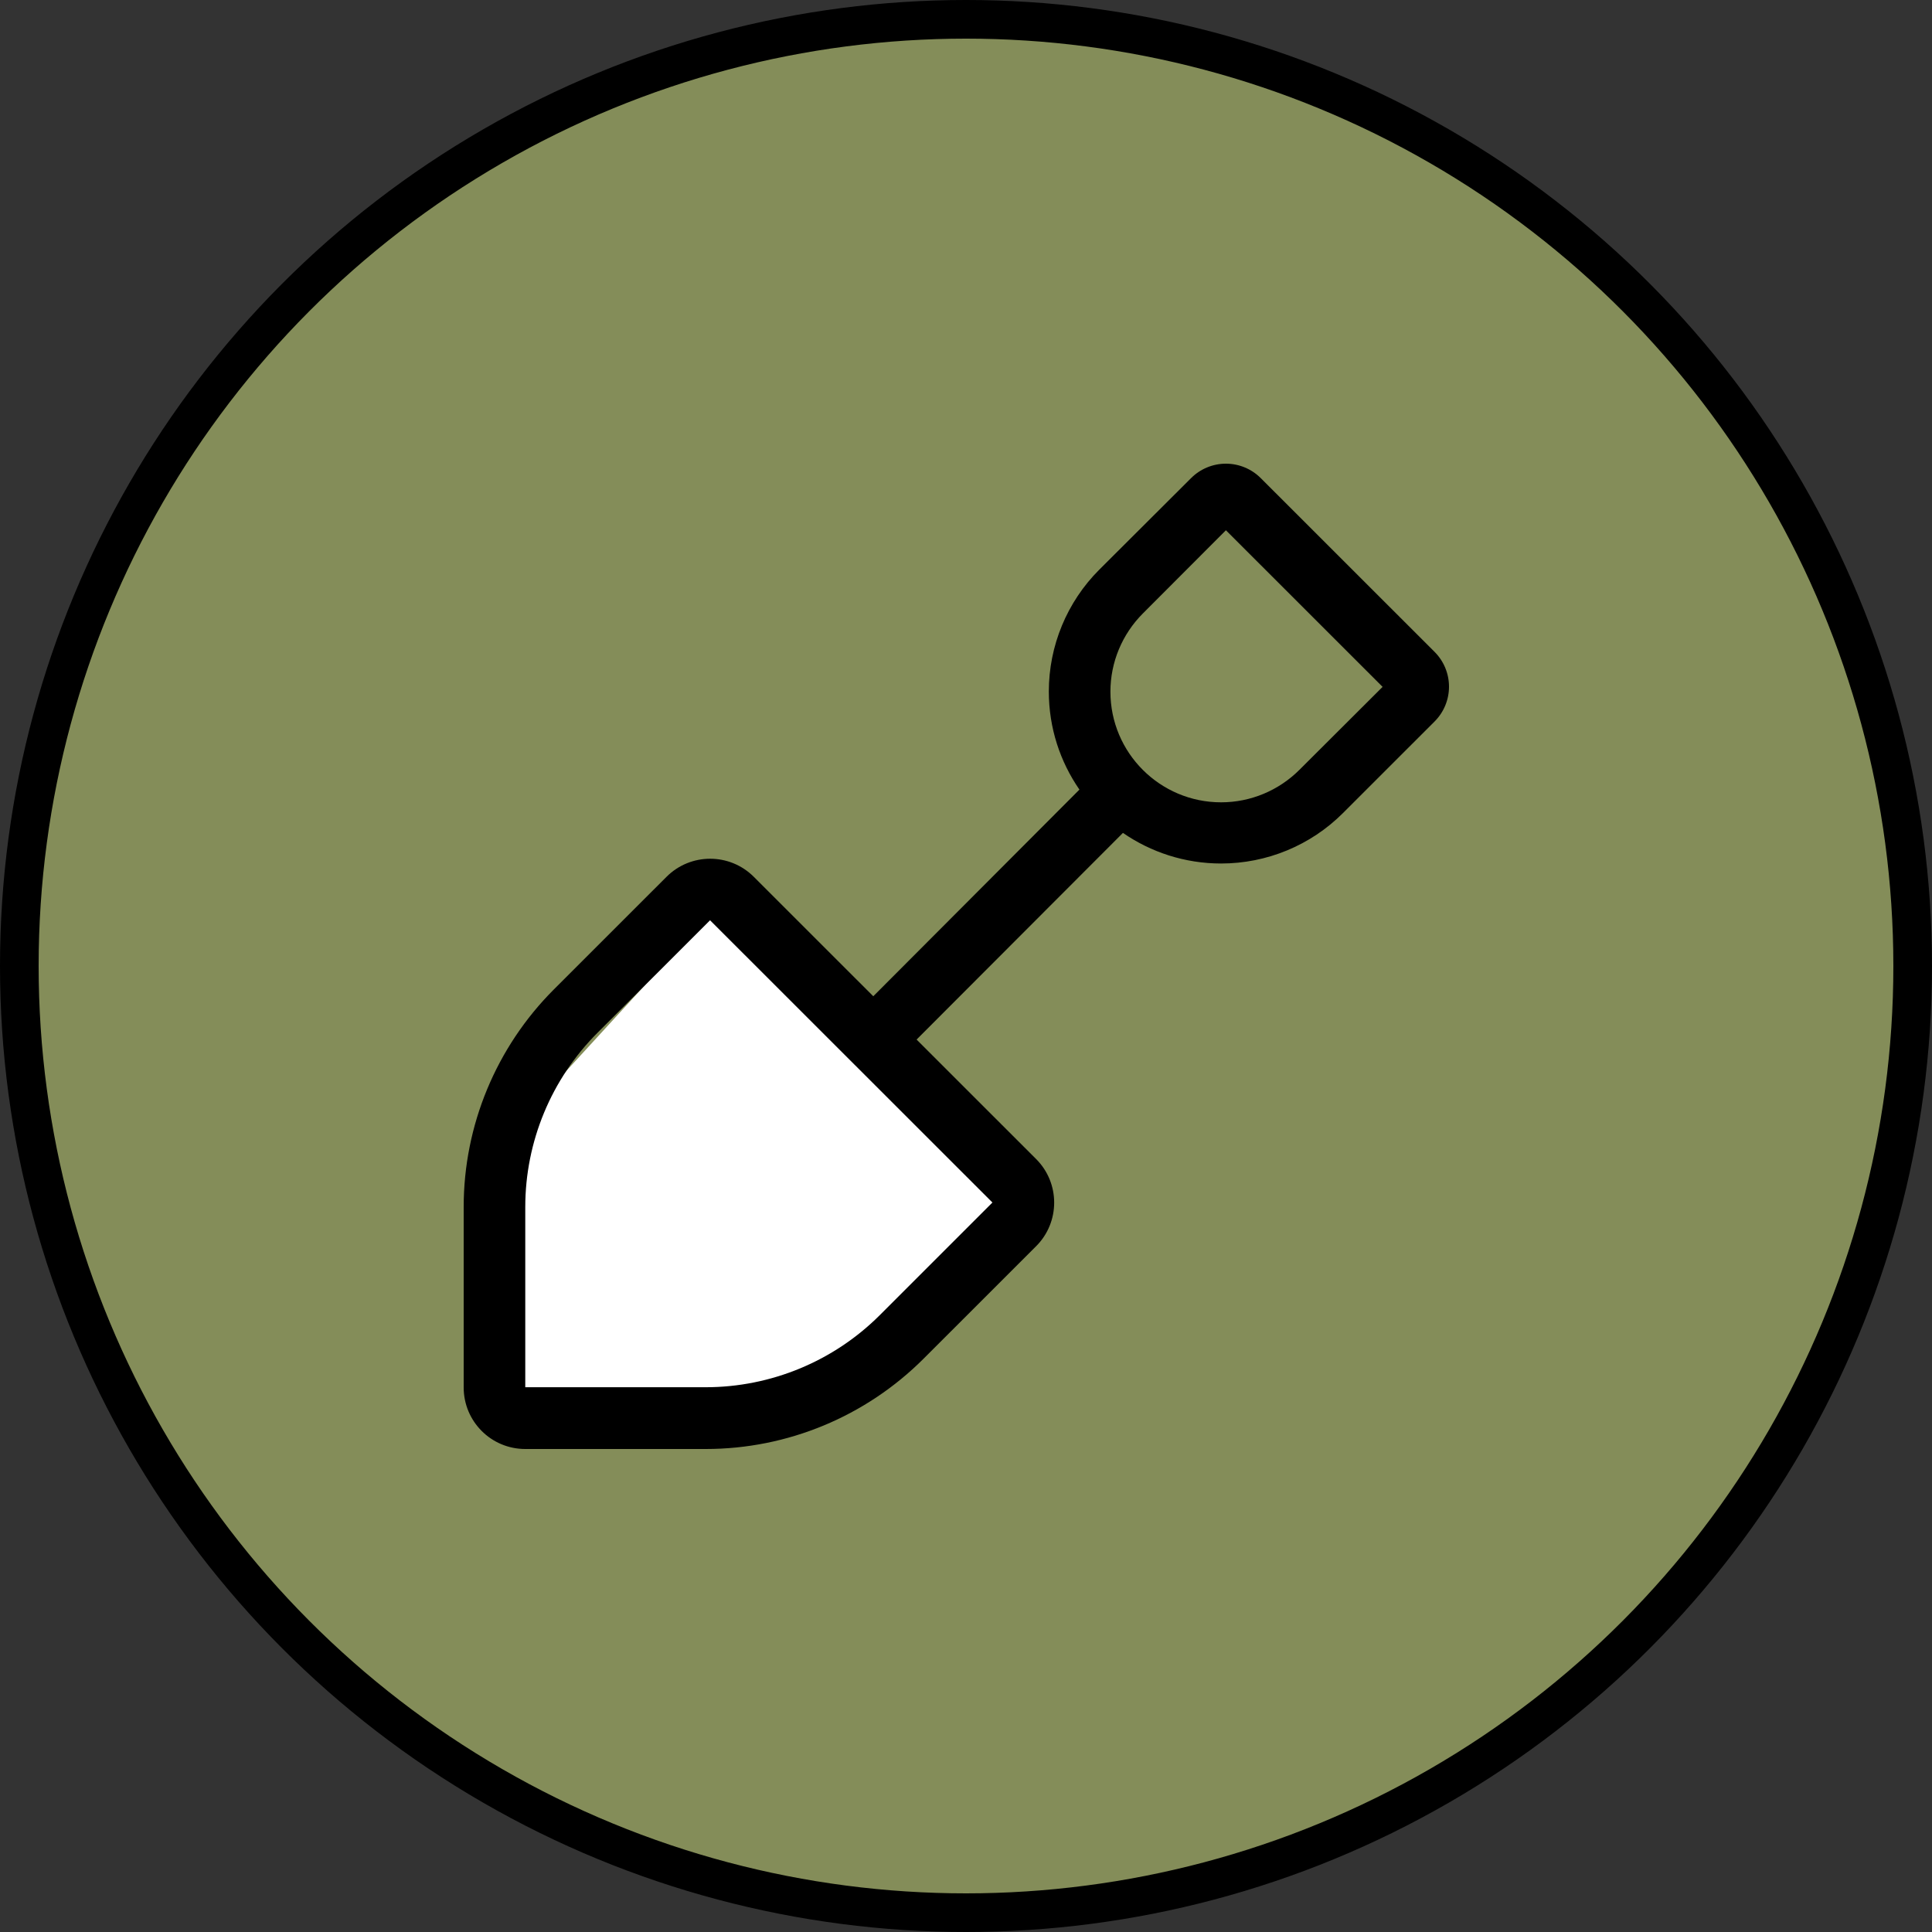
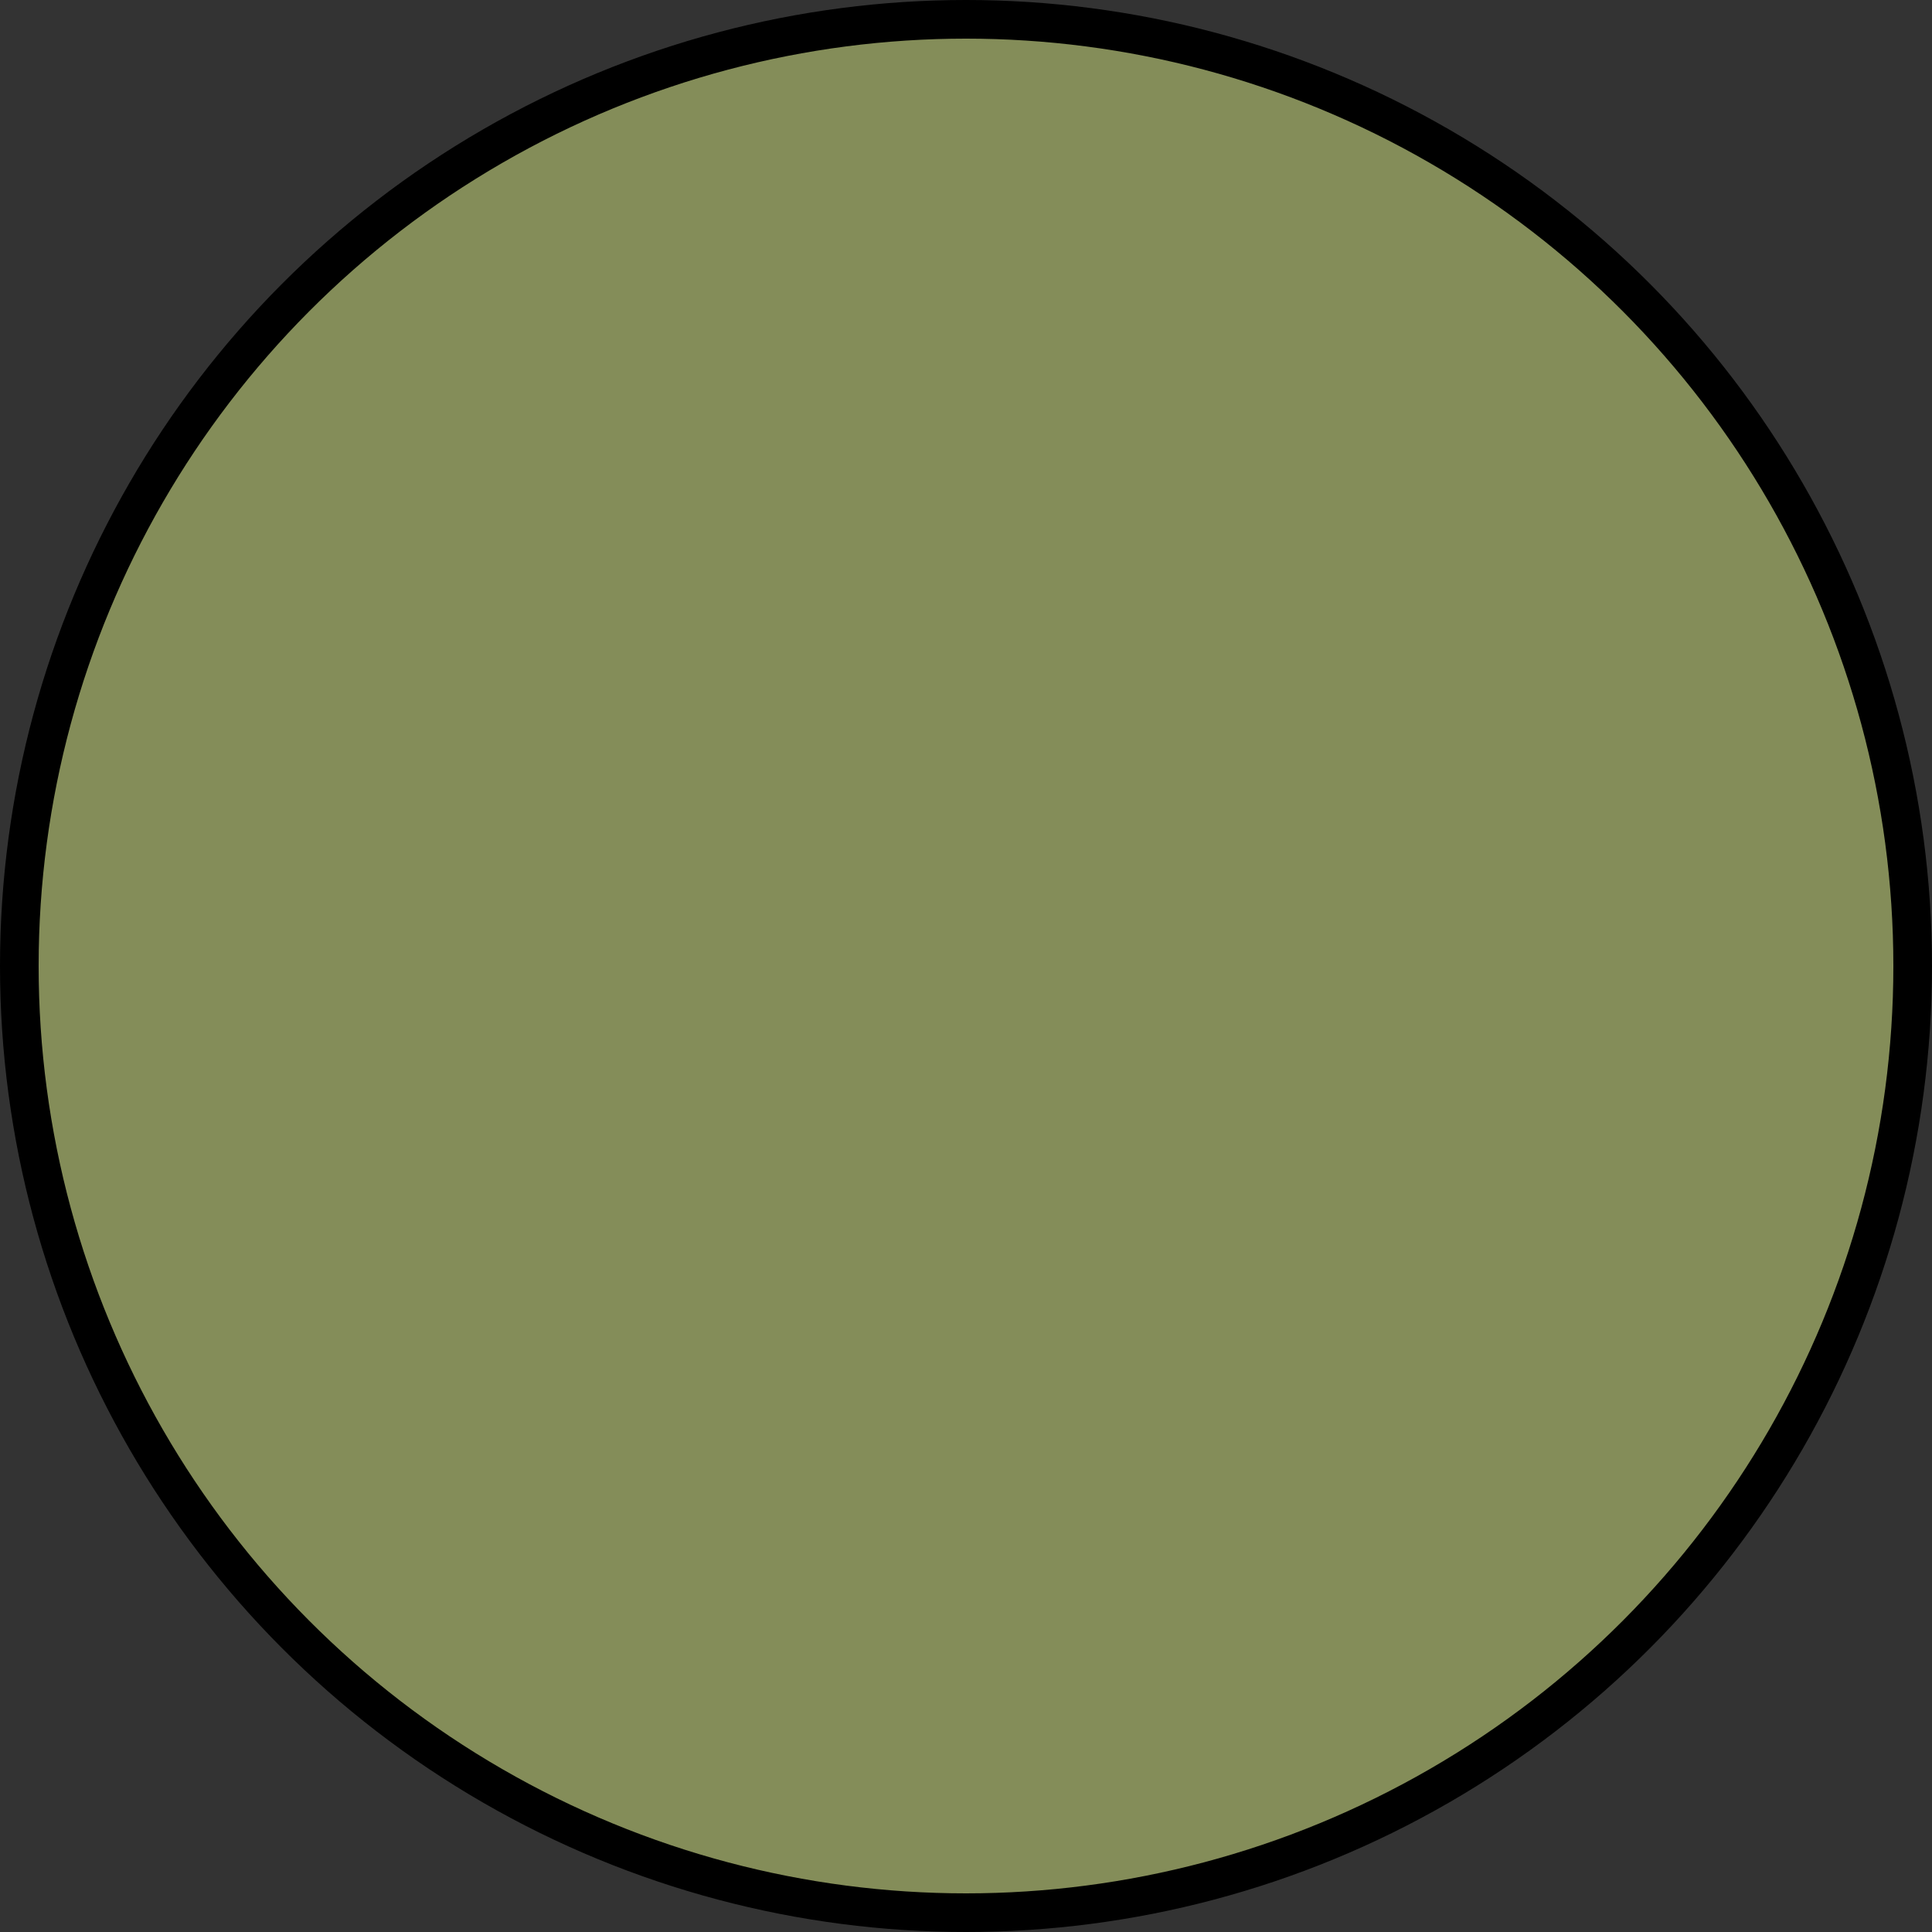
<svg xmlns="http://www.w3.org/2000/svg" fill="none" viewBox="0 0 100 100" height="100" width="100">
  <rect x="0" y="0" width="100" height="100" fill="#333333" stroke="none" />
  <circle stroke-width="2" stroke="black" fill="#848D59" r="49" cy="50" cx="50" />
-   <path fill="white" d="M53 62.5L37.5 46.5L26.5 58.5V72.5H42L53 62.5Z" />
-   <path fill="black" d="M63.453 27.446L59.159 31.748C58.083 32.824 57.475 34.278 57.475 35.801C57.475 38.968 60.046 41.528 63.204 41.528C64.728 41.528 66.183 40.92 67.259 39.845L71.563 35.552L63.453 27.446ZM61.65 24.747C62.128 24.269 62.776 24 63.453 24C64.13 24 64.778 24.269 65.256 24.747L74.253 33.74C74.731 34.218 75 34.865 75 35.542C75 36.22 74.731 36.867 74.253 37.345L69.51 42.086C67.837 43.759 65.565 44.695 63.204 44.695C61.321 44.695 59.568 44.107 58.123 43.111L47.443 53.807L53.63 59.992C54.875 61.237 54.875 63.258 53.63 64.503L47.801 70.329C44.812 73.317 40.758 75 36.533 75H27.188C25.425 75 24 73.576 24 71.813V62.472C24 58.249 25.684 54.196 28.673 51.208L34.501 45.382C35.746 44.137 37.769 44.137 39.014 45.382L45.201 51.566L55.871 40.87C54.875 39.426 54.287 37.684 54.287 35.791C54.287 33.431 55.224 31.16 56.897 29.487L61.65 24.747ZM27.188 71.803H36.523C39.901 71.803 43.149 70.459 45.54 68.069L51.368 62.242L36.752 47.633L30.924 53.459C28.533 55.849 27.188 59.096 27.188 62.472V71.803Z" />
</svg>